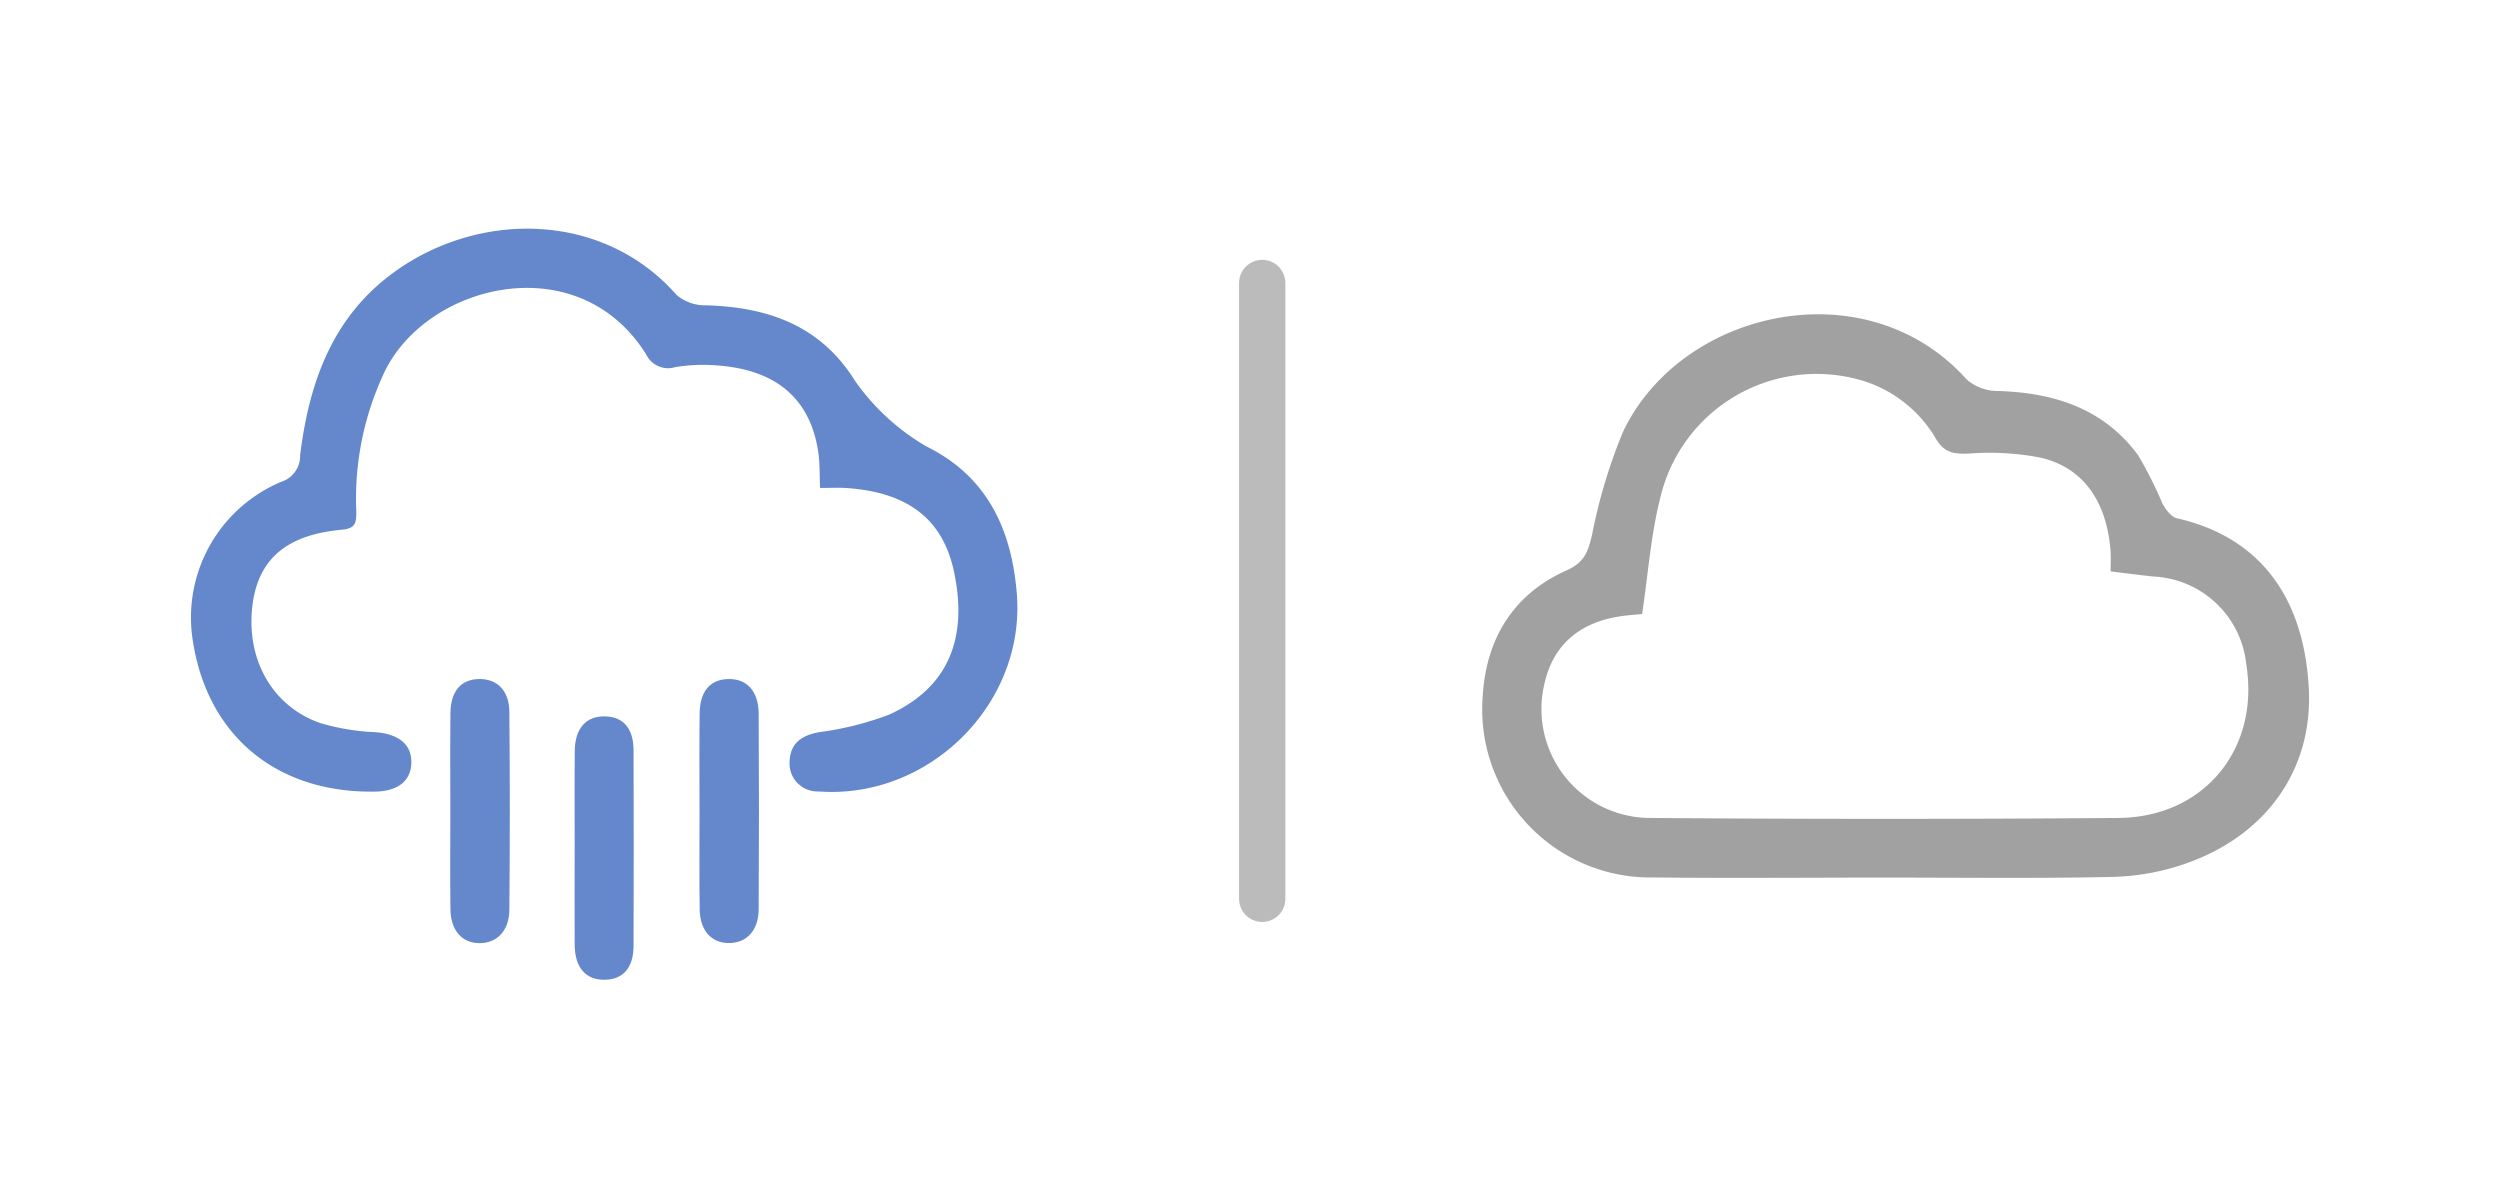
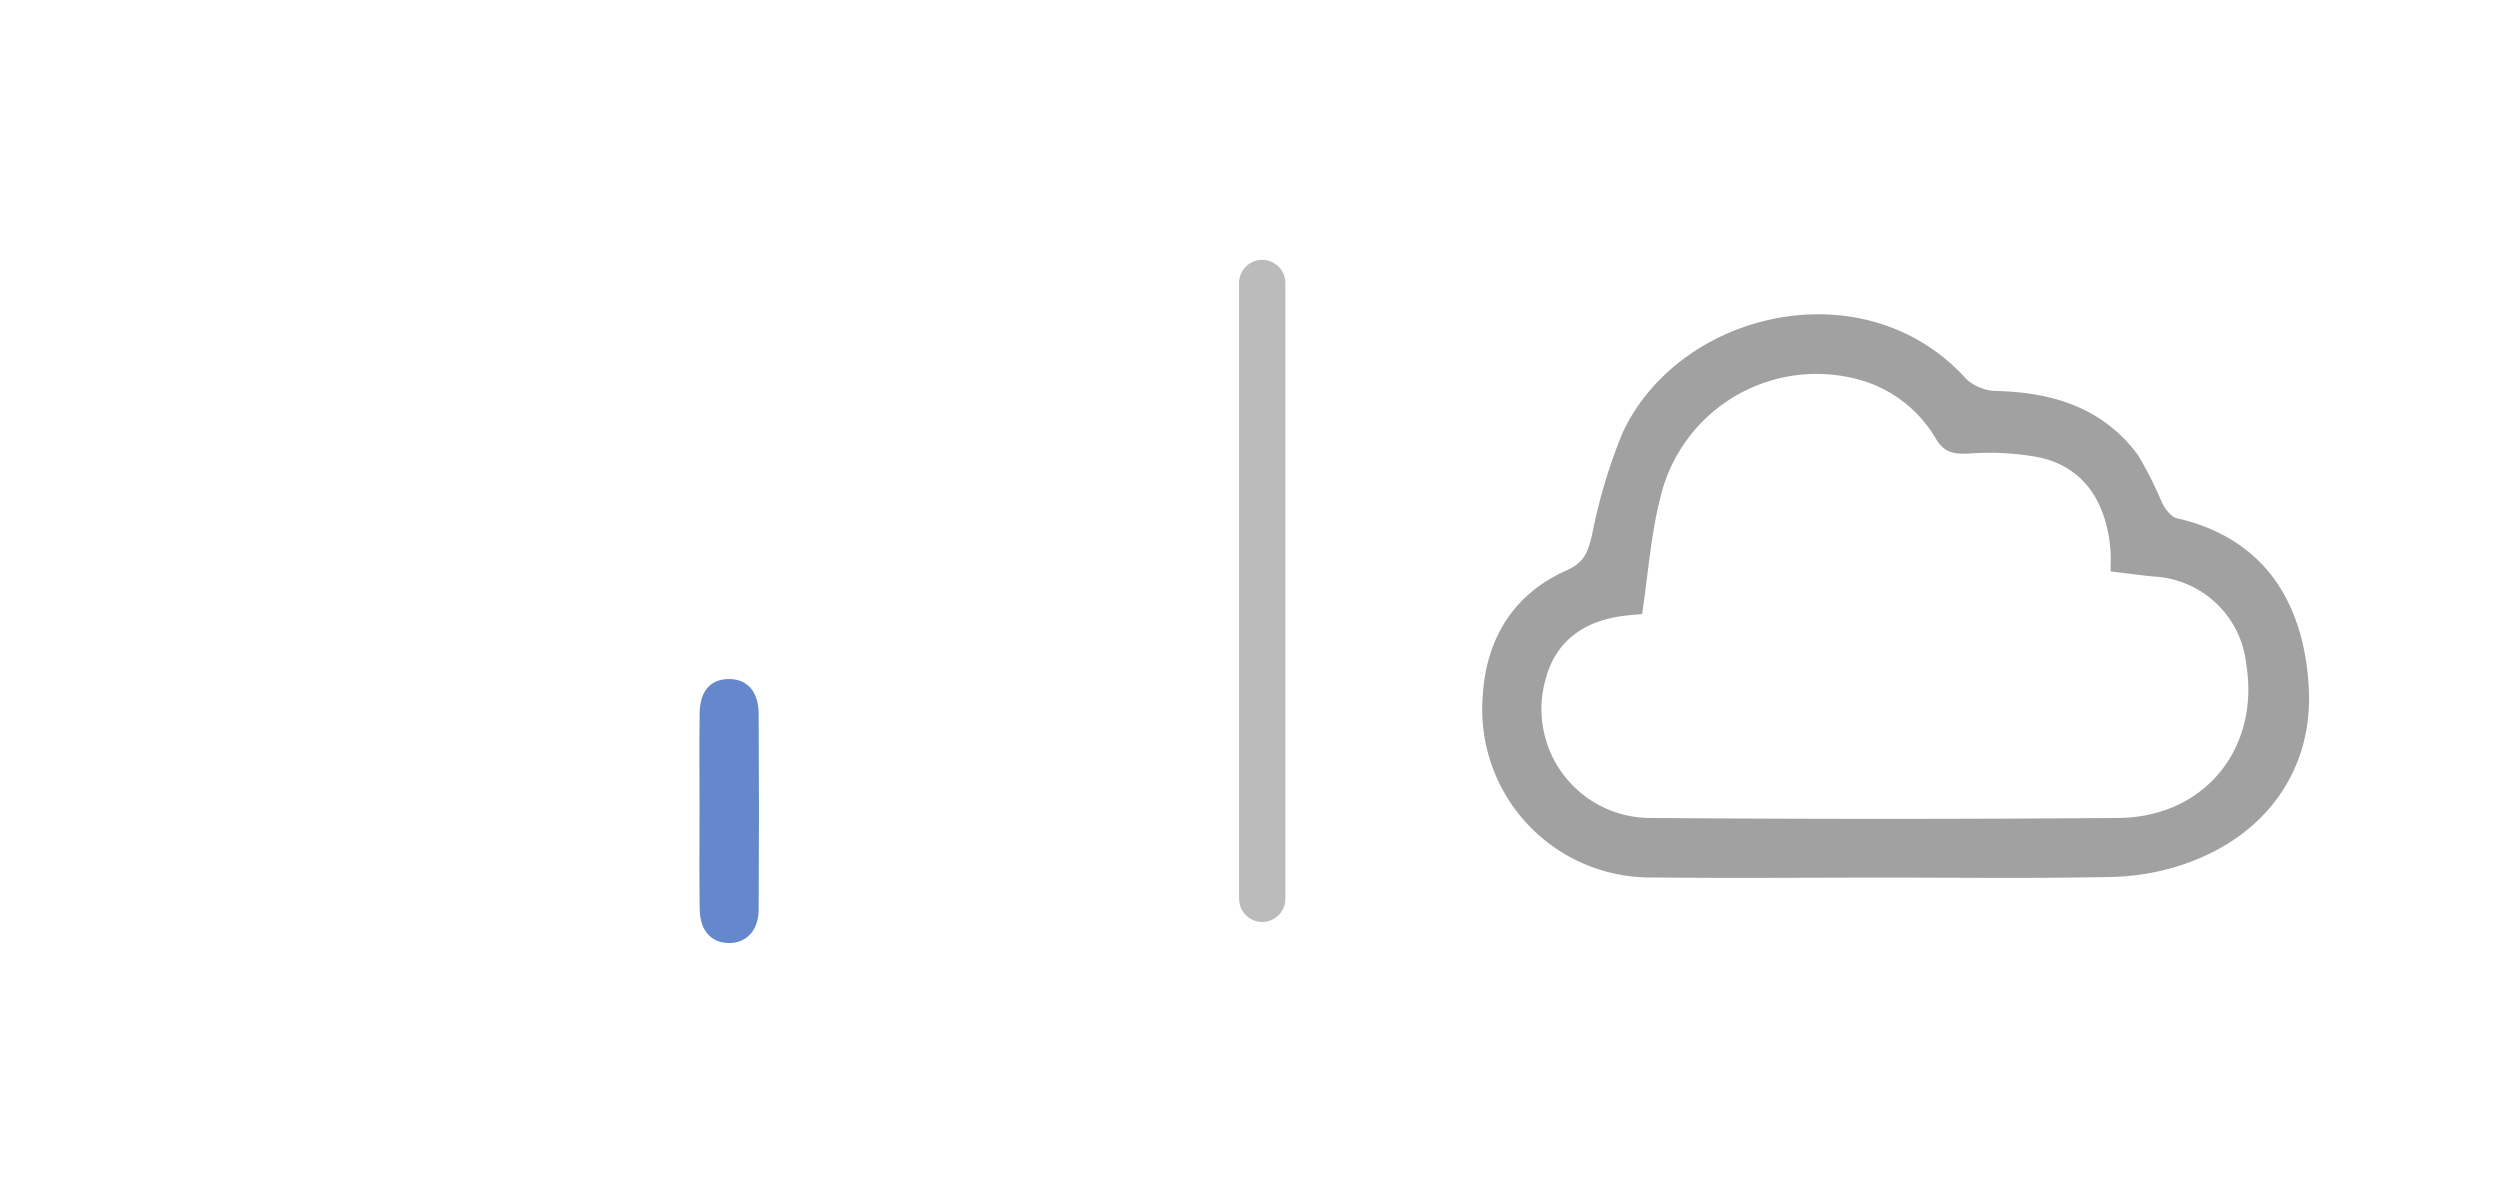
<svg xmlns="http://www.w3.org/2000/svg" width="216" height="103.812" viewBox="0 0 216 103.812">
  <g id="icon_day03_02" transform="translate(-865 -358.188)">
    <line id="線_8" data-name="線 8" y2="53.207" transform="translate(974.055 382.639)" fill="none" stroke="#bbb" stroke-linecap="round" stroke-miterlimit="10" stroke-width="4" />
    <g id="グループ_9" data-name="グループ 9" transform="translate(977 358.188)">
      <path id="パス_61" data-name="パス 61" d="M1591.536,702.077h-104V598.265h104Zm-53.294-28.034c6.631,0,13.264.09,19.892-.053a20.631,20.631,0,0,0,6.219-1.142c6.993-2.429,11-8.113,10.662-15.048-.35-7.174-3.619-12.977-11.4-14.74-.491-.111-.966-.751-1.243-1.257a35.093,35.093,0,0,0-2.116-4.192c-2.994-4.036-7.28-5.39-12.131-5.528a4.066,4.066,0,0,1-2.676-1c-8.69-9.676-24.733-6-29.706,4.559a46.146,46.146,0,0,0-2.654,8.824c-.343,1.411-.615,2.383-2.189,3.079-4.651,2.059-6.995,5.964-7.267,10.928a14.51,14.51,0,0,0,14.71,15.563c6.635.07,13.267.01,19.9.005Z" transform="translate(-1487.536 -598.265)" fill="#fefefe" opacity="0" />
      <path id="パス_62" data-name="パス 62" d="M1538.242,674.182c-6.632,0-13.264.063-19.894-.012a14.525,14.525,0,0,1-14.71-15.591c.272-4.973,2.616-8.885,7.267-10.948,1.574-.7,1.846-1.671,2.189-3.085a46.311,46.311,0,0,1,2.654-8.84c4.973-10.576,21.016-14.26,29.706-4.567a4.062,4.062,0,0,0,2.676,1c4.851.141,9.137,1.495,12.131,5.538a35.159,35.159,0,0,1,2.116,4.2c.277.507.752,1.148,1.243,1.259,7.776,1.77,11.045,7.58,11.4,14.767.338,6.947-3.669,12.642-10.662,15.075a20.605,20.605,0,0,1-6.219,1.144C1551.506,674.27,1544.873,674.18,1538.242,674.182Zm-20.827-22.767c-.387.036-.981.075-1.57.149-3.677.456-6.005,2.383-6.808,5.621a9.409,9.409,0,0,0,9.207,11.844q20.158.159,40.319,0c7.431-.061,12.229-5.984,11.051-13.274a8.471,8.471,0,0,0-8.046-7.587c-1.189-.127-2.374-.283-3.675-.439,0-.66.035-1.2-.005-1.742-.324-4.328-2.375-7.259-6.1-8.1a23.32,23.32,0,0,0-6.117-.342c-1.277.055-2.123-.039-2.857-1.252a11.1,11.1,0,0,0-6.97-5.215,13.87,13.87,0,0,0-16.875,10.358c-.807,3.2-1.038,6.54-1.554,9.979Z" transform="translate(-1487.536 -598.358)" fill="#a1a1a1" />
      <path id="パス_63" data-name="パス 63" d="M1517.415,651.415c.516-3.439.747-6.782,1.552-9.982a13.87,13.87,0,0,1,16.875-10.358,11.1,11.1,0,0,1,6.97,5.215c.734,1.213,1.58,1.307,2.857,1.252a23.318,23.318,0,0,1,6.117.342c3.727.845,5.778,3.776,6.1,8.1.04.538.005,1.082.005,1.742,1.3.156,2.486.312,3.675.439a8.471,8.471,0,0,1,8.046,7.587c1.178,7.29-3.62,13.213-11.051,13.274q-20.158.166-40.319,0a9.409,9.409,0,0,1-9.207-11.844c.8-3.238,3.131-5.165,6.808-5.621C1516.434,651.49,1517.028,651.451,1517.415,651.415Z" transform="translate(-1487.536 -598.358)" fill="#fefefe" opacity="0" />
    </g>
    <g id="グループ_30" data-name="グループ 30" transform="translate(865 358.519)">
      <path id="パス_216" data-name="パス 216" d="M1479.272,559.23h-104V455.749h104Zm-33.142-61.678c.886,0,1.556-.038,2.22.006,5.383.352,8.4,2.7,9.354,7.25,1.211,5.771-.563,9.929-5.567,12.214a26.69,26.69,0,0,1-6.115,1.53c-1.517.289-2.486.946-2.535,2.556a2.394,2.394,0,0,0,.686,1.82,2.419,2.419,0,0,0,1.814.719c9.534.7,17.891-7.519,17.134-16.98-.439-5.48-2.519-10.073-7.784-12.664a19.465,19.465,0,0,1-6.2-5.66c-2.969-4.756-7.537-6.344-12.883-6.487a3.8,3.8,0,0,1-2.524-.887c-6.273-7.1-16.742-7.256-24.065-2.21-5.6,3.862-7.678,9.609-8.468,15.994a2.326,2.326,0,0,1-1.612,2.268,12.642,12.642,0,0,0-7.713,13.294c1.135,8.4,7.174,13.5,15.814,13.346,1.979-.035,3.111-.948,3.121-2.521s-1.123-2.418-3.093-2.582a19.47,19.47,0,0,1-4.812-.8c-4.169-1.464-6.418-5.56-5.815-10.173.512-3.92,2.949-6.01,7.718-6.437,1.226-.109,1.258-.643,1.244-1.642a25.313,25.313,0,0,1,2.537-12.12c3.838-7.5,16.742-10.541,22.518-1.294a2.1,2.1,0,0,0,2.534,1.069,15.142,15.142,0,0,1,3.814-.118c4.982.419,7.842,2.932,8.513,7.431a30.429,30.429,0,0,1,.165,3.075Zm-10.417,27.906c0,2.835-.03,5.672.01,8.505.026,1.837,1.006,2.9,2.532,2.9s2.552-1.076,2.564-2.894q.057-8.415,0-16.831c-.012-1.945-1.036-3.019-2.651-2.971-1.552.046-2.426,1.054-2.45,2.963-.033,2.774-.007,5.55-.005,8.325Zm-21.532-.02c0,2.835-.025,5.672.009,8.505.022,1.831.992,2.913,2.506,2.924s2.573-1.057,2.587-2.878q.069-8.5,0-17.015c-.016-1.827-1.076-2.846-2.632-2.811s-2.439,1.047-2.46,2.944C1414.158,519.888,1414.181,522.664,1414.181,525.438Zm10.742,3.1c0,2.834-.018,5.672.007,8.5.017,1.97.959,3.028,2.6,3.006,1.579-.021,2.482-1.027,2.489-2.906q.03-8.412,0-16.825c-.007-1.891-.9-2.886-2.481-2.912-1.637-.027-2.586,1.031-2.6,2.994-.038,2.713-.015,5.428-.015,8.138Z" transform="translate(-1375.272 -455.749)" fill="#fefefe" opacity="0" />
-       <path id="パス_217" data-name="パス 217" d="M1446.13,497.762c-.056-1.187-.019-2.157-.16-3.1-.671-4.521-3.531-7.047-8.513-7.468a15.07,15.07,0,0,0-3.814.119,2.1,2.1,0,0,1-2.534-1.074c-5.776-9.289-18.68-6.232-22.518,1.3a25.549,25.549,0,0,0-2.537,12.181c.014,1-.018,1.54-1.244,1.65-4.769.429-7.206,2.529-7.718,6.469-.6,4.636,1.646,8.753,5.815,10.224a19.383,19.383,0,0,0,4.812.8c1.97.165,3.1,1.017,3.093,2.6s-1.142,2.5-3.121,2.534c-8.64.151-14.679-4.97-15.814-13.413a12.715,12.715,0,0,1,7.713-13.361,2.337,2.337,0,0,0,1.612-2.279c.79-6.417,2.863-12.193,8.468-16.074,7.323-5.071,17.792-4.911,24.065,2.221a3.789,3.789,0,0,0,2.524.891c5.346.144,9.914,1.74,12.883,6.52a19.5,19.5,0,0,0,6.2,5.688c5.265,2.6,7.345,7.22,7.784,12.728.757,9.508-7.6,17.773-17.134,17.065a2.413,2.413,0,0,1-2.5-2.551c.049-1.618,1.018-2.279,2.535-2.569a26.591,26.591,0,0,0,6.115-1.538c5-2.3,6.778-6.476,5.567-12.275-.955-4.576-3.971-6.932-9.354-7.286C1447.686,497.724,1447.016,497.762,1446.13,497.762Z" transform="translate(-1375.272 -455.933)" fill="#6488cb" />
      <path id="パス_218" data-name="パス 218" d="M1435.712,525.808c0-2.789-.027-5.579.008-8.367.024-1.919.9-2.932,2.45-2.978,1.615-.048,2.639,1.031,2.651,2.986q.051,8.457,0,16.915c-.012,1.827-1.045,2.907-2.564,2.908s-2.506-1.07-2.532-2.916C1435.683,531.507,1435.713,528.657,1435.712,525.808Z" transform="translate(-1375.272 -456.124)" fill="#6488cb" />
-       <path id="パス_219" data-name="パス 219" d="M1414.181,525.788c0-2.789-.023-5.578.008-8.367.021-1.907.9-2.924,2.46-2.959s2.616.989,2.632,2.825q.075,8.547,0,17.1c-.014,1.83-1.073,2.9-2.587,2.892s-2.484-1.1-2.506-2.939C1414.156,531.487,1414.181,528.637,1414.181,525.788Z" transform="translate(-1375.272 -456.124)" fill="#6488cb" />
-       <path id="パス_220" data-name="パス 220" d="M1424.923,528.9c0-2.727-.019-5.455.007-8.182.018-1.973.967-3.036,2.6-3.009,1.584.025,2.474,1.027,2.481,2.927q.03,8.454,0,16.909c-.007,1.889-.91,2.9-2.489,2.921-1.637.022-2.579-1.041-2.6-3.021C1424.905,534.6,1424.923,531.751,1424.923,528.9Z" transform="translate(-1375.272 -456.145)" fill="#6488cb" />
    </g>
  </g>
</svg>